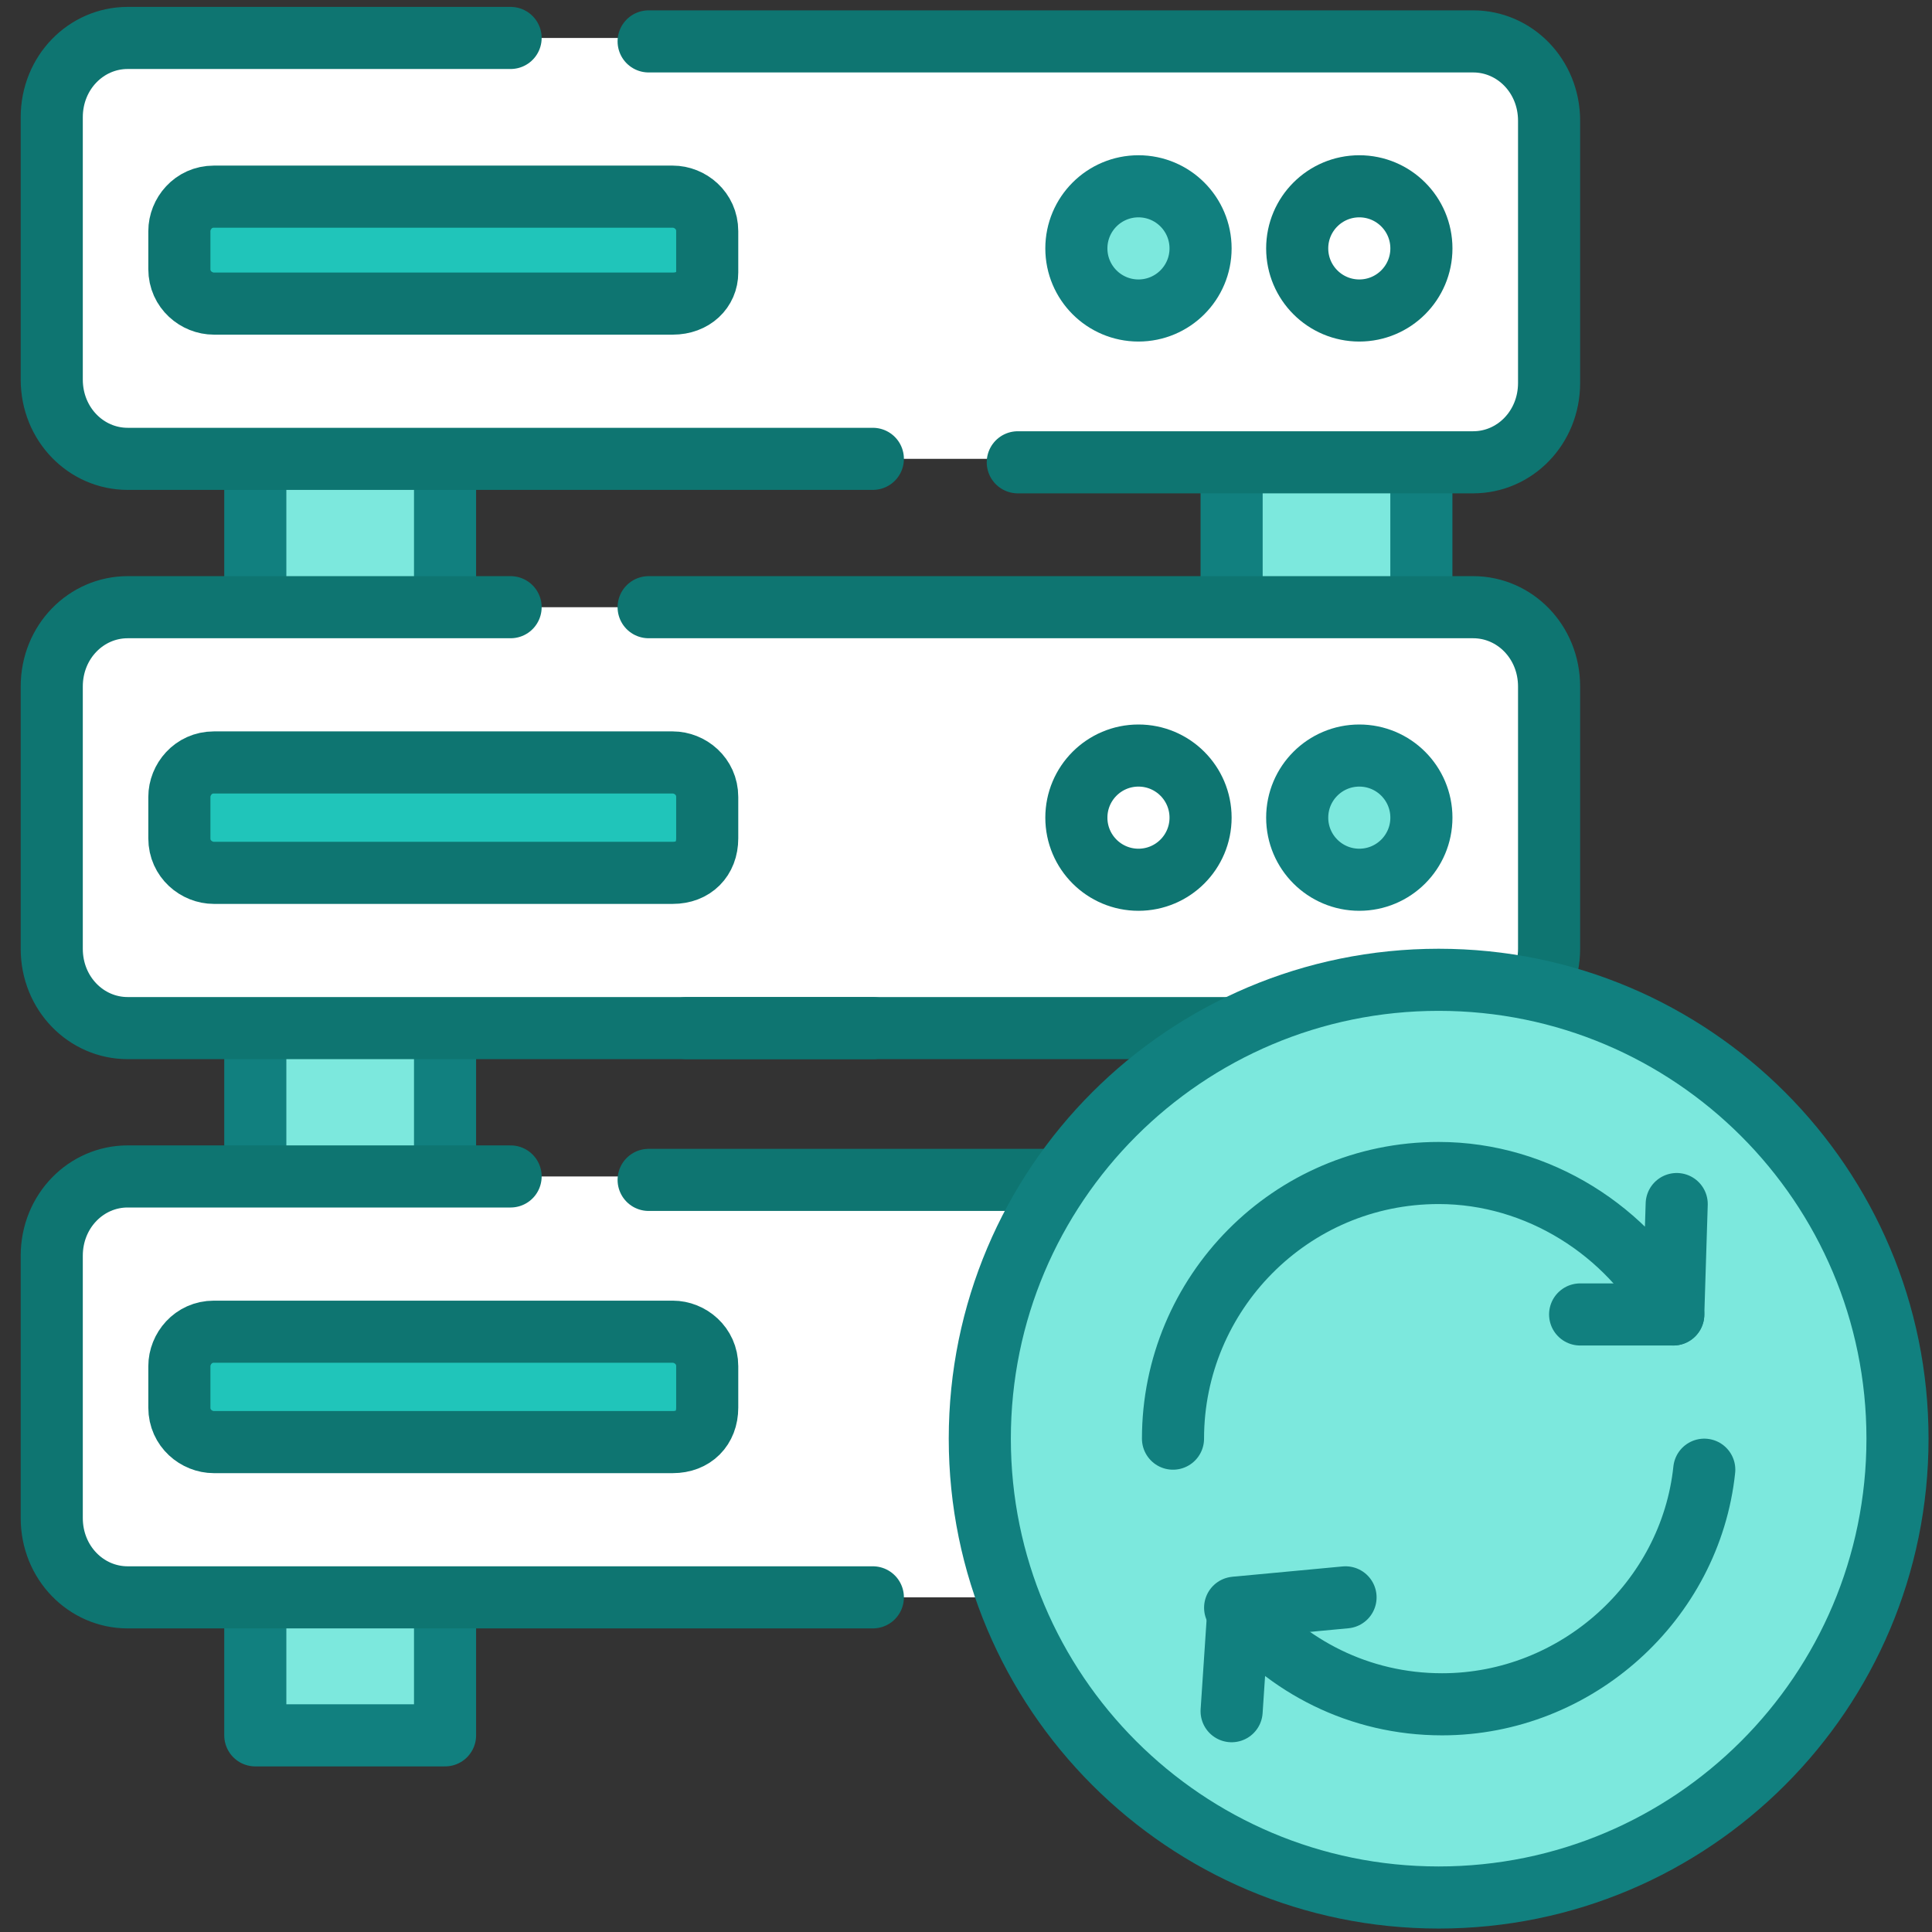
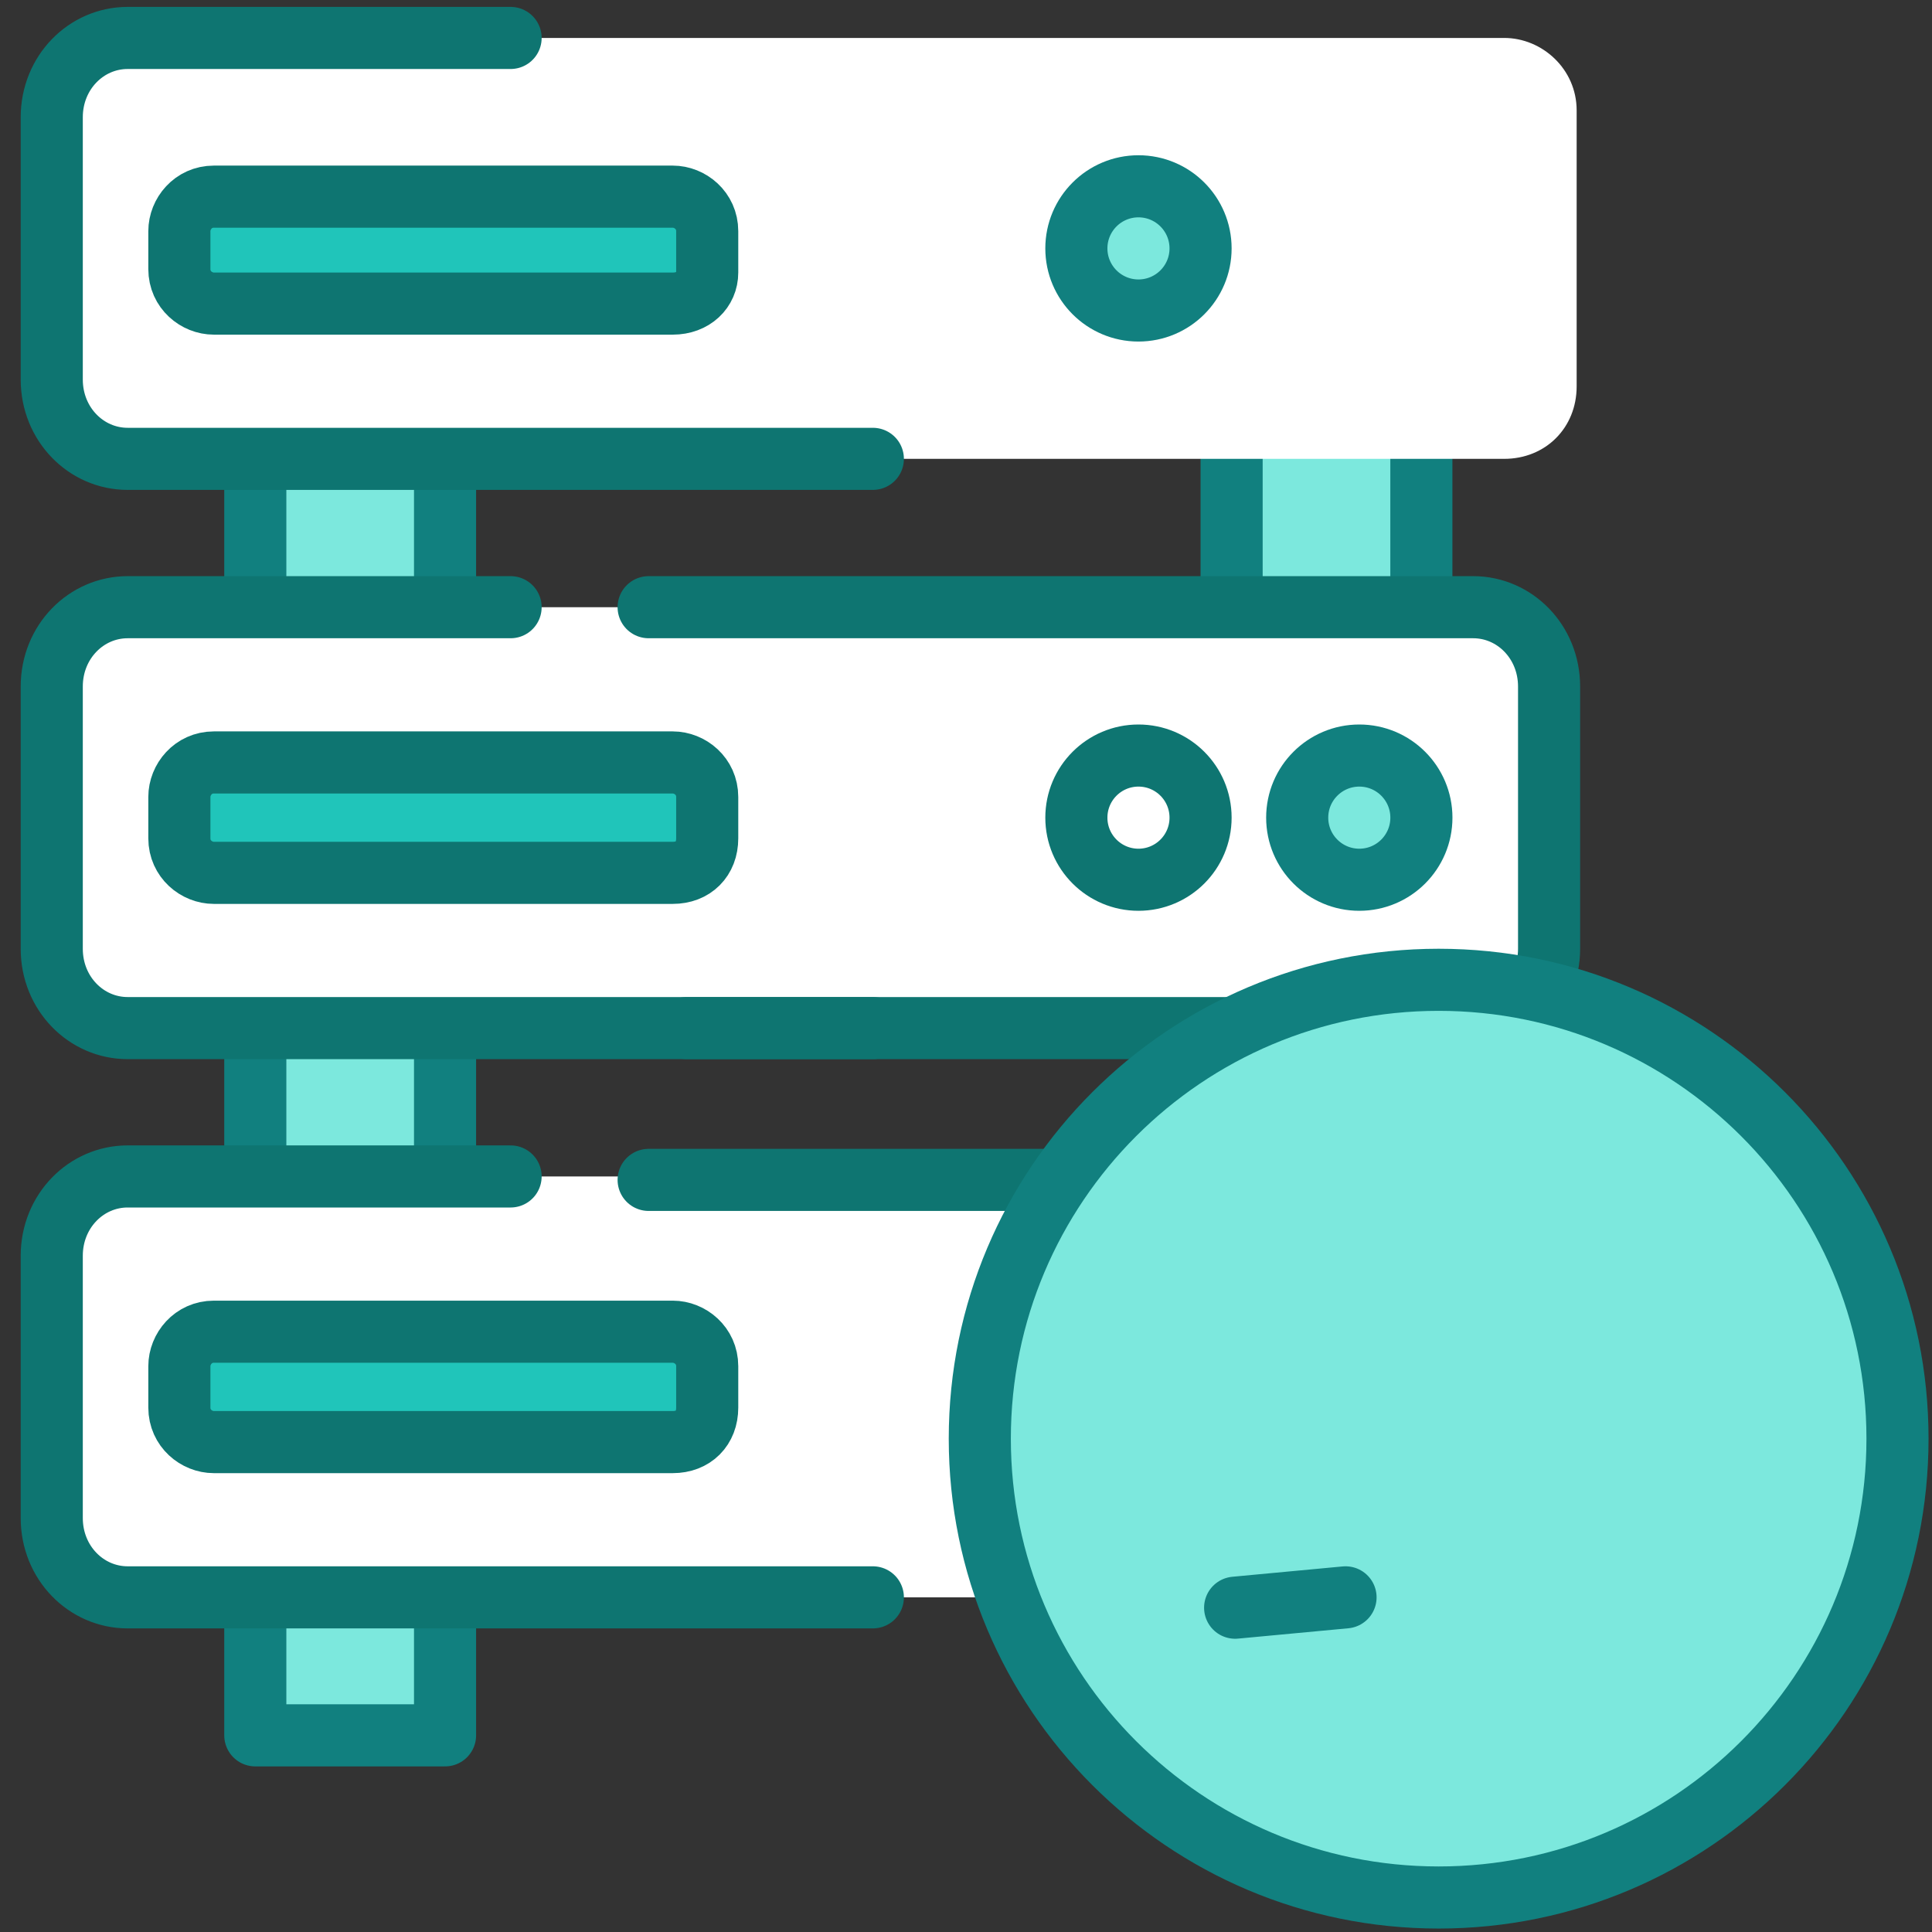
<svg xmlns="http://www.w3.org/2000/svg" width="56" height="56" viewBox="0 0 56 56" fill="none">
  <rect x="0" y="0" width="56" height="56" fill="#333333" stroke="none" />
  <path d="M12.9 11.7H7.4V50.3H12.9V11.7Z" fill="#7CE8DD" stroke="#11807F" stroke-width="1.8" stroke-linecap="round" stroke-linejoin="round" />
  <path d="M41.199 11H35.699V50.3H41.199V11Z" fill="#7CE8DD" stroke="#11807F" stroke-width="1.8" stroke-linecap="round" stroke-linejoin="round" />
  <path d="M43.6 13.3H3.5C2.4 13.3 1.4 12.4 1.4 11.2V3.2C1.4 2.1 2.3 1.1 3.5 1.1H43.6C44.7 1.1 45.7 2 45.7 3.2V11.2C45.7 12.4 44.8 13.3 43.6 13.3Z" fill="white" />
-   <path d="M18.801 1.2H42.701C43.901 1.2 44.901 2.2 44.901 3.5V11.1C44.901 12.4 43.901 13.4 42.701 13.4H29.501" stroke="#0E7571" stroke-width="1.8" stroke-linecap="round" stroke-linejoin="round" />
  <path d="M25.3 13.3H3.7C2.5 13.3 1.5 12.3 1.5 11V3.4C1.5 2.1 2.5 1.1 3.7 1.1H14.8" stroke="#0E7571" stroke-width="1.8" stroke-linecap="round" stroke-linejoin="round" />
-   <path d="M39.4 9C40.394 9 41.2 8.194 41.2 7.2C41.2 6.206 40.394 5.4 39.4 5.4C38.406 5.4 37.6 6.206 37.6 7.2C37.6 8.194 38.406 9 39.4 9Z" stroke="#0E7571" stroke-width="1.8" stroke-linecap="round" stroke-linejoin="round" />
  <path d="M32.999 9C33.993 9 34.799 8.194 34.799 7.2C34.799 6.206 33.993 5.4 32.999 5.4C32.005 5.4 31.199 6.206 31.199 7.2C31.199 8.194 32.005 9 32.999 9Z" fill="#7CE8DD" stroke="#11807F" stroke-width="1.8" stroke-linecap="round" stroke-linejoin="round" />
  <path d="M19.499 8.8H6.199C5.699 8.8 5.199 8.4 5.199 7.8V6.7C5.199 6.2 5.599 5.7 6.199 5.7H19.499C19.999 5.7 20.499 6.1 20.499 6.7V7.9C20.499 8.4 20.099 8.8 19.499 8.8Z" fill="#20C5BA" stroke="#0E7571" stroke-width="1.8" stroke-linecap="round" stroke-linejoin="round" />
  <path d="M42.8 29.8H3.5C2.4 29.8 1.4 28.9 1.4 27.7V19.7C1.4 18.6 2.3 17.6 3.5 17.6H42.8C43.9 17.6 44.9 18.5 44.9 19.7V27.7C44.9 28.9 44 29.8 42.8 29.8Z" fill="white" />
  <path d="M18.801 17.6H42.701C43.901 17.6 44.901 18.6 44.901 19.9V27.5C44.901 28.8 43.901 29.8 42.701 29.8H19.901" stroke="#0E7571" stroke-width="1.8" stroke-linecap="round" stroke-linejoin="round" />
  <path d="M25.3 29.8H3.7C2.5 29.8 1.5 28.8 1.5 27.5V19.9C1.5 18.6 2.5 17.6 3.7 17.6H14.8" stroke="#0E7571" stroke-width="1.8" stroke-linecap="round" stroke-linejoin="round" />
  <path d="M39.4 25.5C40.394 25.5 41.2 24.694 41.2 23.7C41.2 22.706 40.394 21.9 39.4 21.9C38.406 21.9 37.6 22.706 37.6 23.7C37.6 24.694 38.406 25.5 39.4 25.5Z" fill="#7CE8DD" stroke="#11807F" stroke-width="1.8" stroke-linecap="round" stroke-linejoin="round" />
  <path d="M32.999 25.5C33.993 25.5 34.799 24.694 34.799 23.7C34.799 22.706 33.993 21.9 32.999 21.9C32.005 21.9 31.199 22.706 31.199 23.7C31.199 24.694 32.005 25.5 32.999 25.5Z" stroke="#0E7571" stroke-width="1.8" stroke-linecap="round" stroke-linejoin="round" />
  <path d="M19.499 25.3H6.199C5.699 25.3 5.199 24.9 5.199 24.3V23.1C5.199 22.6 5.599 22.1 6.199 22.1H19.499C19.999 22.1 20.499 22.5 20.499 23.1V24.3C20.499 24.9 20.099 25.3 19.499 25.3Z" fill="#20C5BA" stroke="#0E7571" stroke-width="1.8" stroke-linecap="round" stroke-linejoin="round" />
  <path d="M42.8 46.3H3.5C2.4 46.3 1.4 45.4 1.4 44.2V36.2C1.4 35.1 2.3 34.1 3.5 34.1H42.8C43.9 34.1 44.9 35 44.9 36.2V44.2C44.9 45.4 44 46.3 42.8 46.3Z" fill="white" />
  <path d="M18.801 34.2H42.701C43.901 34.2 44.901 35.2 44.901 36.5V44.1C44.901 45.4 43.901 46.4 42.701 46.4H29.501" stroke="#0E7571" stroke-width="1.8" stroke-linecap="round" stroke-linejoin="round" />
  <path d="M25.3 46.3H3.7C2.5 46.3 1.5 45.3 1.5 44V36.4C1.5 35.1 2.5 34.1 3.7 34.1H14.8" stroke="#0E7571" stroke-width="1.8" stroke-linecap="round" stroke-linejoin="round" />
  <path d="M39.4 42C40.394 42 41.2 41.194 41.2 40.2C41.2 39.206 40.394 38.4 39.4 38.4C38.406 38.4 37.6 39.206 37.6 40.2C37.6 41.194 38.406 42 39.4 42Z" stroke="#0E7571" stroke-width="2" stroke-linecap="round" stroke-linejoin="round" />
  <path d="M19.499 41.8H6.199C5.699 41.8 5.199 41.4 5.199 40.8V39.6C5.199 39.1 5.599 38.6 6.199 38.6H19.499C19.999 38.6 20.499 39 20.499 39.6V40.8C20.499 41.4 20.099 41.8 19.499 41.8Z" fill="#20C5BA" stroke="#0E7571" stroke-width="1.8" stroke-linecap="round" stroke-linejoin="round" />
  <path d="M41.7 55C49.046 55 55 49.045 55 41.7C55 34.355 49.046 28.4 41.7 28.4C34.355 28.4 28.4 34.355 28.4 41.7C28.4 49.045 34.355 55 41.7 55Z" fill="#7CE8DD" stroke="#11807F" stroke-width="1.8" stroke-linecap="round" stroke-linejoin="round" />
-   <path d="M34 41.7C34 37.5 37.4 34 41.7 34C44.6 34 47.2 35.7 48.5 38.1L48.6 34.9" stroke="#11807F" stroke-width="1.8" stroke-linecap="round" stroke-linejoin="round" />
-   <path d="M49.399 42.6C48.999 46.4 45.699 49.4 41.799 49.4C39.399 49.4 37.299 48.3 35.899 46.6L35.699 49.6" stroke="#11807F" stroke-width="1.8" stroke-linecap="round" stroke-linejoin="round" />
  <path d="M39.001 46.3L35.801 46.6" stroke="#11807F" stroke-width="1.8" stroke-linecap="round" stroke-linejoin="round" />
-   <path d="M48.501 38.1H45.801" stroke="#11807F" stroke-width="1.8" stroke-linecap="round" stroke-linejoin="round" />
</svg>